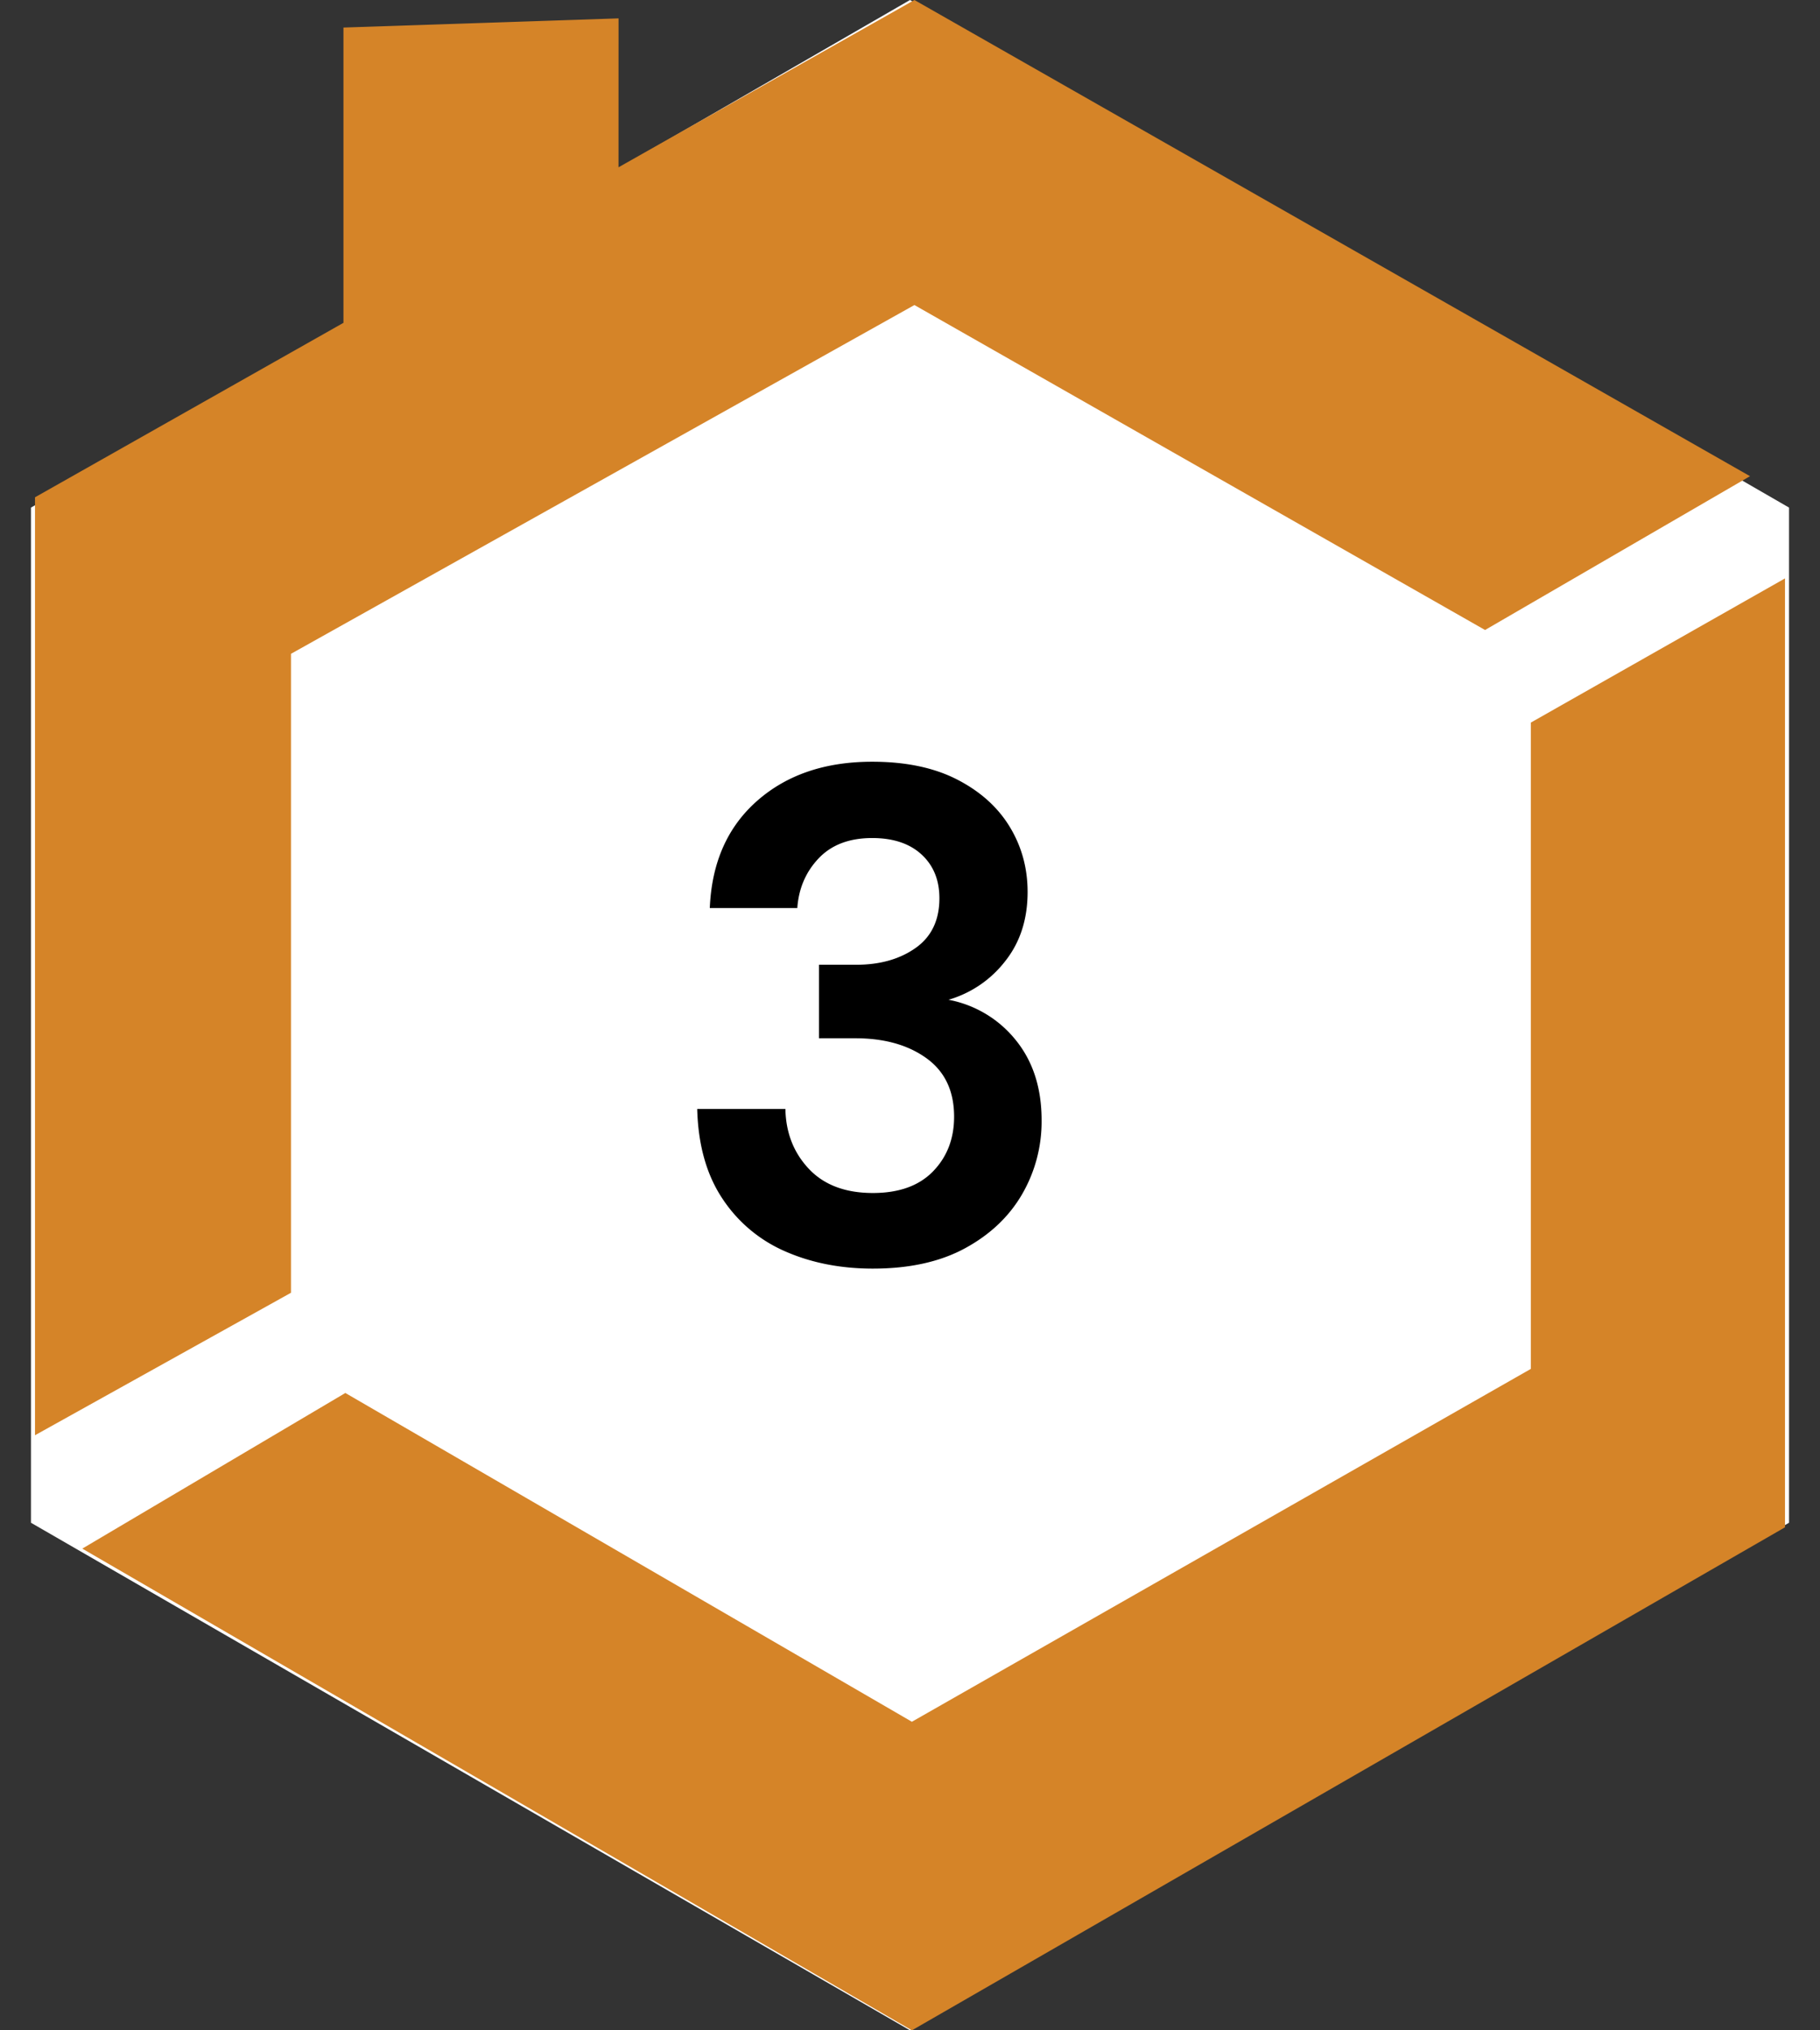
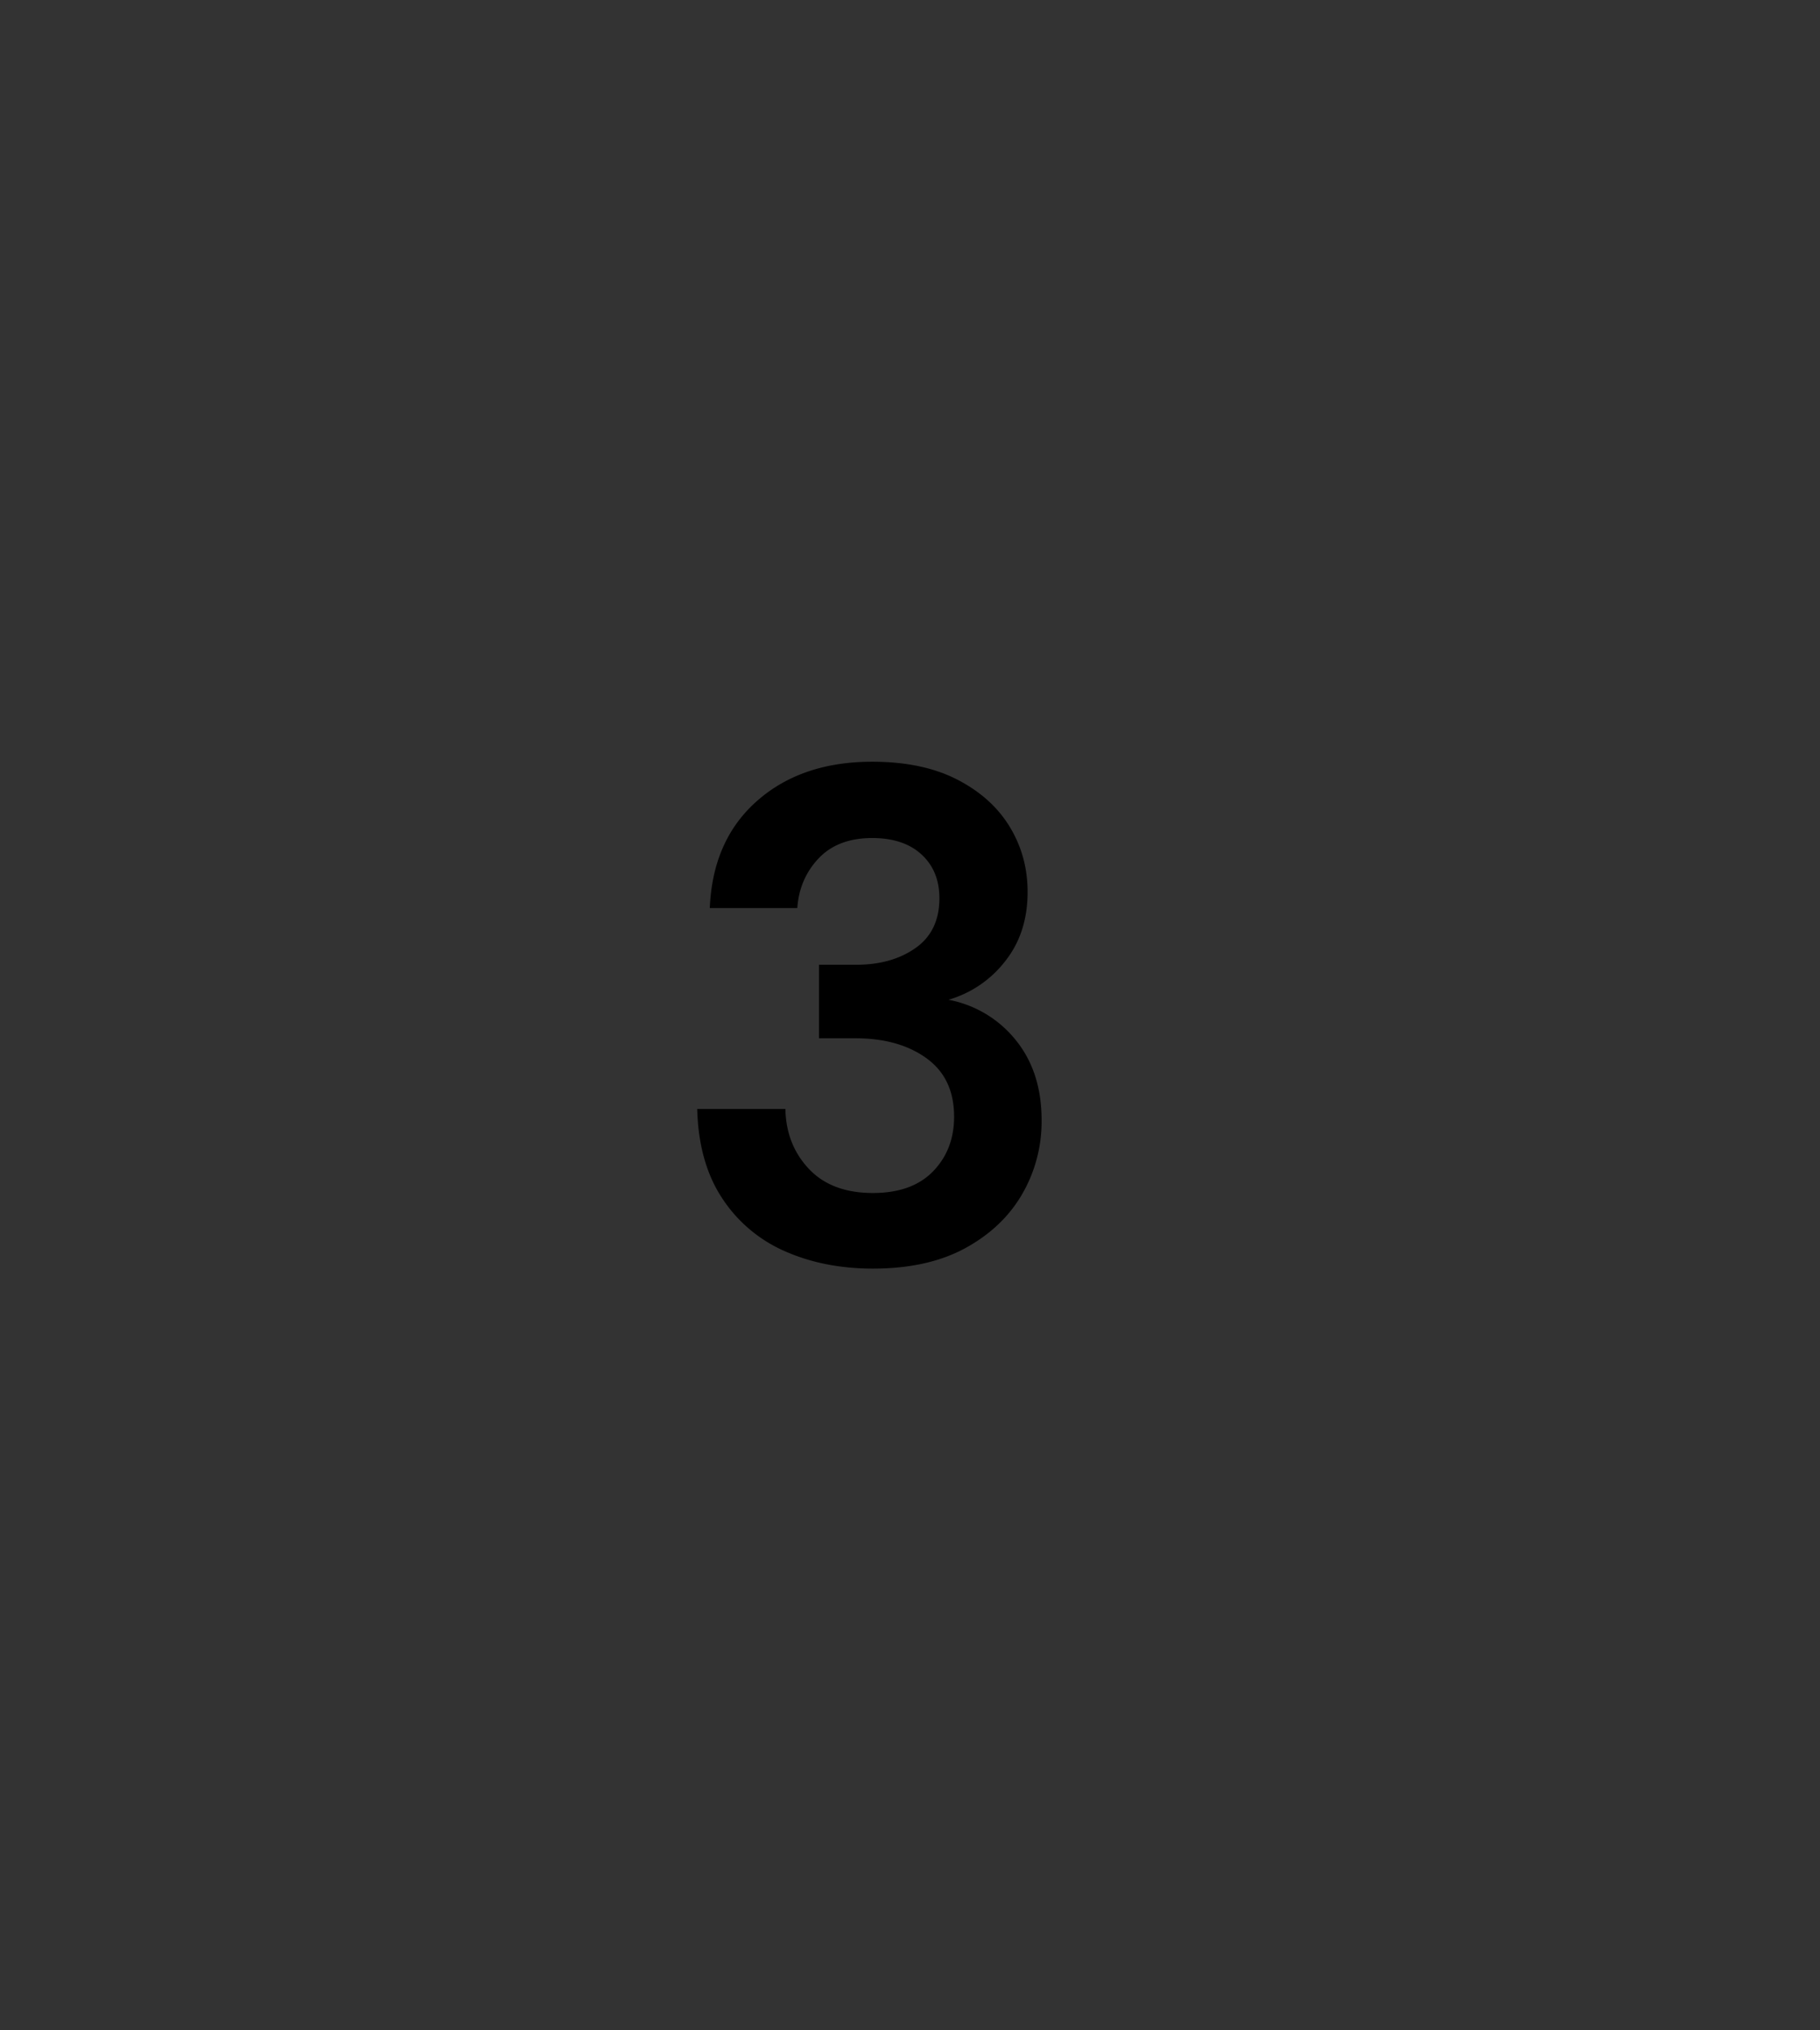
<svg xmlns="http://www.w3.org/2000/svg" width="52" height="58">
  <rect width="100%" height="100%" fill="#333333" stroke="none" />
  <g fill="none" fill-rule="evenodd">
-     <path fill="#FFF" d="M26 0l25.115 14.5v29L26 58 .885 43.5v-29z" />
-     <path d="M51 16.523V43.63L26.054 58 2.351 44.239l7.516-4.446 16.187 9.392 17.684-10.08V20.642L51 16.523zM26.126 0L50 13.603l-7.57 4.394-16.304-9.283-17.812 9.963V36.93L1 41V14.206l8.813-4.984V.787l7.86-.262-.001 4.254L26.126 0z" fill="#D58428" />
    <path d="M24.94 36.24c1.04 0 1.917-.193 2.63-.58.713-.387 1.257-.9 1.63-1.54a4.13 4.13 0 00.56-2.12c0-.92-.247-1.683-.74-2.29a3.227 3.227 0 00-1.92-1.15 3.161 3.161 0 001.61-1.09c.433-.54.65-1.203.65-1.99 0-.68-.17-1.3-.51-1.86-.34-.56-.84-1.01-1.5-1.35-.66-.34-1.47-.51-2.43-.51-1.347 0-2.443.373-3.29 1.12-.847.747-1.297 1.767-1.35 3.06h2.5c.04-.56.243-1.033.61-1.42s.877-.58 1.53-.58c.6 0 1.07.157 1.41.47.34.313.51.73.51 1.25 0 .627-.227 1.1-.68 1.42-.453.32-1.02.48-1.7.48H23.4v2.1h1.04c.827 0 1.503.19 2.03.57.527.38.79.937.79 1.67 0 .627-.2 1.147-.6 1.56-.4.413-.973.62-1.72.62-.787 0-1.397-.23-1.83-.69-.433-.46-.657-1.03-.67-1.71h-2.52c.027 1.027.267 1.88.72 2.56a4.093 4.093 0 001.8 1.51c.747.327 1.58.49 2.5.49z" fill="#000" fill-rule="nonzero" />
  </g>
</svg>